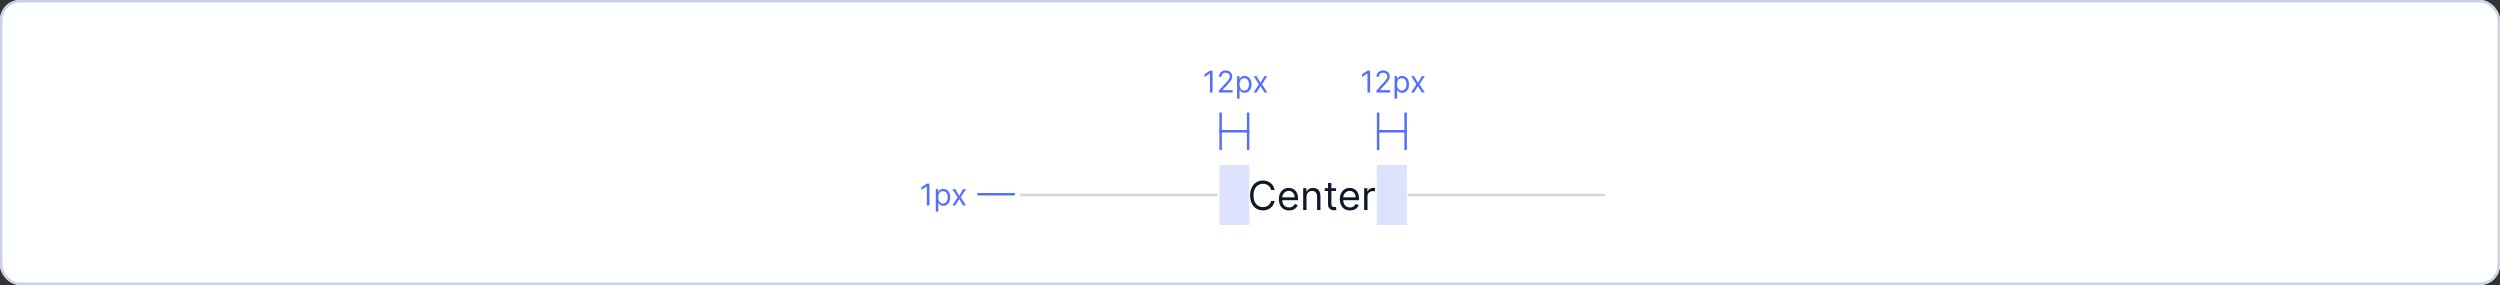
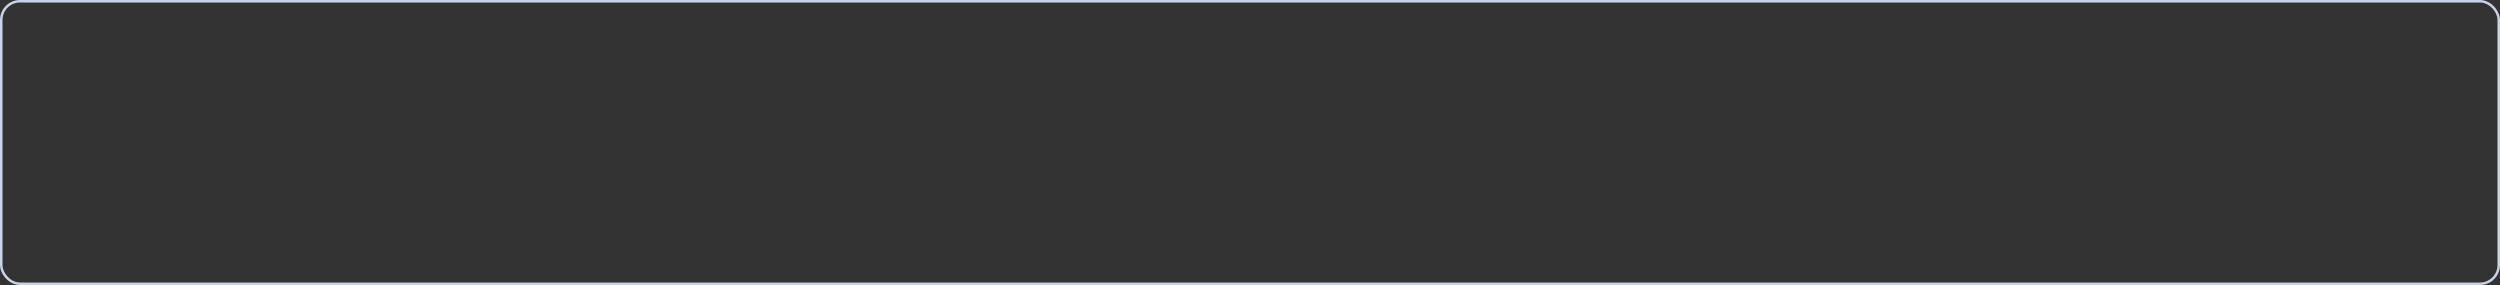
<svg xmlns="http://www.w3.org/2000/svg" width="1000" height="114" viewBox="0 0 1000 114" fill="none">
  <rect x="0" y="0" width="1000" height="114" fill="#333333" stroke="none" />
  <g clip-path="url(#clip0_1_31170)">
    <rect width="1000" height="114" rx="8" fill="white" />
-     <line x1="408.086" y1="78" x2="487.086" y2="78" stroke="#D2D5DA" />
    <path d="M509.859 76L508.45 76C508.366 75.595 508.22 75.239 508.012 74.932C507.808 74.625 507.558 74.367 507.262 74.159C506.97 73.947 506.647 73.788 506.29 73.682C505.934 73.576 505.563 73.523 505.177 73.523C504.472 73.523 503.834 73.701 503.262 74.057C502.694 74.413 502.241 74.938 501.904 75.631C501.571 76.324 501.404 77.174 501.404 78.182C501.404 79.189 501.571 80.04 501.904 80.733C502.241 81.426 502.694 81.951 503.262 82.307C503.834 82.663 504.472 82.841 505.177 82.841C505.563 82.841 505.934 82.788 506.29 82.682C506.647 82.576 506.97 82.419 507.262 82.21C507.558 81.998 507.808 81.739 508.012 81.432C508.22 81.121 508.366 80.765 508.45 80.364L509.859 80.364C509.753 80.958 509.559 81.49 509.279 81.96C508.999 82.43 508.65 82.829 508.234 83.159C507.817 83.485 507.349 83.733 506.83 83.903C506.315 84.074 505.764 84.159 505.177 84.159C504.184 84.159 503.302 83.917 502.529 83.432C501.756 82.947 501.148 82.258 500.705 81.364C500.262 80.47 500.04 79.409 500.04 78.182C500.04 76.954 500.262 75.894 500.705 75C501.148 74.106 501.756 73.417 502.529 72.932C503.302 72.447 504.184 72.204 505.177 72.204C505.764 72.204 506.315 72.29 506.83 72.46C507.349 72.631 507.817 72.881 508.234 73.21C508.65 73.536 508.999 73.934 509.279 74.403C509.559 74.869 509.753 75.401 509.859 76ZM515.613 84.182C514.772 84.182 514.047 83.996 513.437 83.625C512.831 83.25 512.363 82.727 512.033 82.057C511.708 81.383 511.545 80.599 511.545 79.704C511.545 78.811 511.708 78.023 512.033 77.341C512.363 76.655 512.821 76.121 513.408 75.739C513.999 75.352 514.689 75.159 515.477 75.159C515.931 75.159 516.38 75.235 516.823 75.386C517.266 75.538 517.67 75.784 518.033 76.125C518.397 76.462 518.687 76.909 518.903 77.466C519.119 78.023 519.227 78.708 519.227 79.523L519.227 80.091L512.499 80.091L512.499 78.932L517.863 78.932C517.863 78.439 517.764 78 517.567 77.614C517.374 77.227 517.098 76.922 516.738 76.699C516.382 76.475 515.961 76.364 515.477 76.364C514.942 76.364 514.48 76.496 514.09 76.761C513.704 77.023 513.406 77.364 513.198 77.784C512.99 78.204 512.886 78.655 512.886 79.136L512.886 79.909C512.886 80.568 512.999 81.127 513.227 81.585C513.458 82.04 513.778 82.386 514.187 82.625C514.596 82.86 515.071 82.977 515.613 82.977C515.965 82.977 516.283 82.928 516.567 82.829C516.855 82.727 517.103 82.576 517.312 82.375C517.52 82.171 517.681 81.917 517.795 81.614L519.09 81.977C518.954 82.417 518.725 82.803 518.403 83.136C518.081 83.466 517.683 83.724 517.21 83.909C516.736 84.091 516.204 84.182 515.613 84.182ZM522.607 78.75L522.607 84L521.266 84L521.266 75.273L522.562 75.273L522.562 76.636L522.675 76.636C522.88 76.193 523.191 75.837 523.607 75.568C524.024 75.296 524.562 75.159 525.221 75.159C525.812 75.159 526.329 75.28 526.772 75.523C527.215 75.761 527.56 76.125 527.806 76.614C528.052 77.099 528.175 77.712 528.175 78.454L528.175 84L526.835 84L526.835 78.546C526.835 77.86 526.656 77.326 526.3 76.943C525.944 76.557 525.456 76.364 524.835 76.364C524.406 76.364 524.024 76.456 523.687 76.642C523.353 76.828 523.09 77.099 522.897 77.454C522.704 77.811 522.607 78.242 522.607 78.75ZM534.421 75.273L534.421 76.409L529.898 76.409L529.898 75.273L534.421 75.273ZM531.217 73.182L532.558 73.182L532.558 81.5C532.558 81.879 532.612 82.163 532.722 82.352C532.836 82.538 532.98 82.663 533.154 82.727C533.332 82.788 533.52 82.818 533.717 82.818C533.864 82.818 533.986 82.811 534.08 82.796C534.175 82.776 534.251 82.761 534.308 82.75L534.58 83.954C534.489 83.989 534.362 84.023 534.2 84.057C534.037 84.095 533.83 84.114 533.58 84.114C533.201 84.114 532.83 84.032 532.467 83.869C532.107 83.706 531.808 83.458 531.569 83.125C531.334 82.792 531.217 82.371 531.217 81.864L531.217 73.182ZM540.004 84.182C539.163 84.182 538.437 83.996 537.827 83.625C537.221 83.25 536.754 82.727 536.424 82.057C536.098 81.383 535.935 80.599 535.935 79.704C535.935 78.811 536.098 78.023 536.424 77.341C536.754 76.655 537.212 76.121 537.799 75.739C538.39 75.352 539.079 75.159 539.867 75.159C540.322 75.159 540.771 75.235 541.214 75.386C541.657 75.538 542.06 75.784 542.424 76.125C542.788 76.462 543.077 76.909 543.293 77.466C543.509 78.023 543.617 78.708 543.617 79.523L543.617 80.091L536.89 80.091L536.89 78.932L542.254 78.932C542.254 78.439 542.155 78 541.958 77.614C541.765 77.227 541.488 76.922 541.129 76.699C540.772 76.475 540.352 76.364 539.867 76.364C539.333 76.364 538.871 76.496 538.481 76.761C538.094 77.023 537.797 77.364 537.589 77.784C537.38 78.204 537.276 78.655 537.276 79.136L537.276 79.909C537.276 80.568 537.39 81.127 537.617 81.585C537.848 82.04 538.168 82.386 538.577 82.625C538.987 82.86 539.462 82.977 540.004 82.977C540.356 82.977 540.674 82.928 540.958 82.829C541.246 82.727 541.494 82.576 541.702 82.375C541.911 82.171 542.072 81.917 542.185 81.614L543.481 81.977C543.344 82.417 543.115 82.803 542.793 83.136C542.471 83.466 542.074 83.724 541.6 83.909C541.127 84.091 540.594 84.182 540.004 84.182ZM545.657 84L545.657 75.273L546.952 75.273L546.952 76.591L547.043 76.591C547.202 76.159 547.49 75.809 547.907 75.54C548.324 75.271 548.793 75.136 549.316 75.136C549.415 75.136 549.538 75.138 549.685 75.142C549.833 75.146 549.945 75.151 550.021 75.159L550.021 76.523C549.975 76.511 549.871 76.494 549.708 76.472C549.549 76.445 549.38 76.432 549.202 76.432C548.778 76.432 548.399 76.521 548.066 76.699C547.737 76.873 547.475 77.115 547.282 77.426C547.093 77.733 546.998 78.083 546.998 78.477L546.998 84L545.657 84Z" fill="#111827" />
    <line x1="563.086" y1="78" x2="642.086" y2="78" stroke="#D2D5DA" />
    <g clip-path="url(#clip1_1_31170)">
      <line x1="390.918" y1="77.689" x2="405.918" y2="77.689" stroke="#546FFA" />
    </g>
-     <path d="M371.788 73.461V82.189H370.731V74.569H370.68L368.549 75.984V74.91L370.731 73.461H371.788ZM374.315 84.643V75.643H375.287V76.683H375.406C375.48 76.569 375.582 76.424 375.713 76.248C375.846 76.069 376.037 75.91 376.284 75.771C376.534 75.629 376.872 75.558 377.298 75.558C377.849 75.558 378.335 75.696 378.755 75.971C379.176 76.247 379.504 76.637 379.74 77.143C379.975 77.649 380.093 78.245 380.093 78.933C380.093 79.626 379.975 80.227 379.74 80.735C379.504 81.241 379.177 81.633 378.76 81.912C378.342 82.187 377.86 82.325 377.315 82.325C376.895 82.325 376.558 82.255 376.305 82.116C376.052 81.974 375.858 81.814 375.721 81.635C375.585 81.453 375.48 81.302 375.406 81.183H375.321V84.643H374.315ZM375.304 78.916C375.304 79.41 375.376 79.846 375.521 80.224C375.666 80.599 375.877 80.893 376.156 81.106C376.434 81.316 376.775 81.421 377.179 81.421C377.599 81.421 377.95 81.311 378.231 81.089C378.515 80.865 378.728 80.564 378.87 80.186C379.015 79.805 379.088 79.382 379.088 78.916C379.088 78.456 379.017 78.041 378.875 77.671C378.735 77.299 378.524 77.005 378.24 76.789C377.958 76.571 377.605 76.461 377.179 76.461C376.77 76.461 376.426 76.565 376.147 76.772C375.869 76.977 375.659 77.264 375.517 77.633C375.375 78 375.304 78.427 375.304 78.916ZM382.108 75.643L383.676 78.319L385.244 75.643H386.403L384.29 78.916L386.403 82.189H385.244L383.676 79.649L382.108 82.189H380.949L383.028 78.916L380.949 75.643H382.108Z" fill="#546FFA" />
+     <path d="M371.788 73.461V82.189H370.731V74.569H370.68L368.549 75.984V74.91L370.731 73.461H371.788ZM374.315 84.643V75.643H375.287V76.683H375.406C375.48 76.569 375.582 76.424 375.713 76.248C375.846 76.069 376.037 75.91 376.284 75.771C376.534 75.629 376.872 75.558 377.298 75.558C377.849 75.558 378.335 75.696 378.755 75.971C379.176 76.247 379.504 76.637 379.74 77.143C379.975 77.649 380.093 78.245 380.093 78.933C380.093 79.626 379.975 80.227 379.74 80.735C379.504 81.241 379.177 81.633 378.76 81.912C378.342 82.187 377.86 82.325 377.315 82.325C376.895 82.325 376.558 82.255 376.305 82.116C376.052 81.974 375.858 81.814 375.721 81.635C375.585 81.453 375.48 81.302 375.406 81.183H375.321V84.643H374.315ZC375.304 79.41 375.376 79.846 375.521 80.224C375.666 80.599 375.877 80.893 376.156 81.106C376.434 81.316 376.775 81.421 377.179 81.421C377.599 81.421 377.95 81.311 378.231 81.089C378.515 80.865 378.728 80.564 378.87 80.186C379.015 79.805 379.088 79.382 379.088 78.916C379.088 78.456 379.017 78.041 378.875 77.671C378.735 77.299 378.524 77.005 378.24 76.789C377.958 76.571 377.605 76.461 377.179 76.461C376.77 76.461 376.426 76.565 376.147 76.772C375.869 76.977 375.659 77.264 375.517 77.633C375.375 78 375.304 78.427 375.304 78.916ZM382.108 75.643L383.676 78.319L385.244 75.643H386.403L384.29 78.916L386.403 82.189H385.244L383.676 79.649L382.108 82.189H380.949L383.028 78.916L380.949 75.643H382.108Z" fill="#546FFA" />
    <g opacity="0.2">
      <g clip-path="url(#clip2_1_31170)">
        <rect x="487.75" y="66" width="12" height="24" fill="#546FFA" />
      </g>
    </g>
    <g opacity="0.2">
      <g clip-path="url(#clip3_1_31170)">
        <rect x="550.75" y="66" width="12" height="24" fill="#546FFA" />
      </g>
    </g>
    <g clip-path="url(#clip4_1_31170)">
      <line x1="488.25" y1="60" x2="488.25" y2="45" stroke="#546FFA" />
-       <line x1="487.75" y1="52.5" x2="499.75" y2="52.5" stroke="#546FFA" />
-       <line x1="499.25" y1="60" x2="499.25" y2="45" stroke="#546FFA" />
    </g>
    <path d="M485.038 28.273V37H483.981V29.381H483.93L481.799 30.796V29.722L483.981 28.273H485.038ZM487.548 37V36.233L490.429 33.08C490.767 32.71 491.045 32.389 491.264 32.117C491.483 31.841 491.645 31.582 491.75 31.341C491.858 31.097 491.912 30.841 491.912 30.574C491.912 30.267 491.838 30.001 491.69 29.777C491.545 29.553 491.346 29.379 491.093 29.257C490.841 29.135 490.556 29.074 490.241 29.074C489.906 29.074 489.613 29.143 489.363 29.283C489.116 29.419 488.924 29.611 488.788 29.858C488.654 30.105 488.588 30.395 488.588 30.727H487.582C487.582 30.216 487.7 29.767 487.936 29.381C488.172 28.994 488.493 28.693 488.899 28.477C489.308 28.261 489.767 28.153 490.275 28.153C490.787 28.153 491.24 28.261 491.635 28.477C492.029 28.693 492.339 28.984 492.564 29.351C492.788 29.717 492.9 30.125 492.9 30.574C492.9 30.895 492.842 31.209 492.725 31.516C492.612 31.82 492.413 32.159 492.129 32.534C491.848 32.906 491.457 33.361 490.957 33.898L488.997 35.994V36.062H493.054V37H487.548ZM494.831 39.455V30.454H495.802V31.494H495.922C495.995 31.381 496.098 31.236 496.228 31.06C496.362 30.881 496.552 30.722 496.799 30.582C497.049 30.44 497.387 30.369 497.814 30.369C498.365 30.369 498.85 30.507 499.271 30.783C499.691 31.058 500.02 31.449 500.255 31.954C500.491 32.46 500.609 33.057 500.609 33.744C500.609 34.438 500.491 35.038 500.255 35.547C500.02 36.053 499.693 36.445 499.275 36.723C498.858 36.999 498.376 37.136 497.831 37.136C497.41 37.136 497.074 37.067 496.821 36.928C496.568 36.785 496.373 36.625 496.237 36.446C496.1 36.264 495.995 36.114 495.922 35.994H495.836V39.455H494.831ZM495.819 33.727C495.819 34.222 495.892 34.658 496.037 35.035C496.181 35.41 496.393 35.705 496.672 35.918C496.95 36.128 497.291 36.233 497.694 36.233C498.115 36.233 498.466 36.122 498.747 35.901C499.031 35.676 499.244 35.375 499.386 34.997C499.531 34.617 499.603 34.193 499.603 33.727C499.603 33.267 499.532 32.852 499.39 32.483C499.251 32.111 499.039 31.817 498.755 31.601C498.474 31.382 498.12 31.273 497.694 31.273C497.285 31.273 496.941 31.376 496.663 31.584C496.385 31.788 496.174 32.075 496.032 32.445C495.89 32.811 495.819 33.239 495.819 33.727ZM502.624 30.454L504.192 33.131L505.76 30.454H506.919L504.805 33.727L506.919 37H505.76L504.192 34.46L502.624 37H501.464L503.544 33.727L501.464 30.454H502.624Z" fill="#546FFA" />
    <g clip-path="url(#clip5_1_31170)">
      <line x1="551.25" y1="60" x2="551.25" y2="45" stroke="#546FFA" />
      <line x1="550.75" y1="52.5" x2="562.75" y2="52.5" stroke="#546FFA" />
      <line x1="562.25" y1="60" x2="562.25" y2="45" stroke="#546FFA" />
    </g>
    <path d="M548.038 28.273V37H546.981V29.381H546.93L544.799 30.796V29.722L546.981 28.273H548.038ZM550.548 37V36.233L553.429 33.08C553.767 32.71 554.045 32.389 554.264 32.117C554.483 31.841 554.645 31.582 554.75 31.341C554.858 31.097 554.912 30.841 554.912 30.574C554.912 30.267 554.838 30.001 554.69 29.777C554.545 29.553 554.346 29.379 554.093 29.257C553.841 29.135 553.556 29.074 553.241 29.074C552.906 29.074 552.613 29.143 552.363 29.283C552.116 29.419 551.924 29.611 551.788 29.858C551.654 30.105 551.588 30.395 551.588 30.727H550.582C550.582 30.216 550.7 29.767 550.936 29.381C551.172 28.994 551.493 28.693 551.899 28.477C552.308 28.261 552.767 28.153 553.275 28.153C553.787 28.153 554.24 28.261 554.635 28.477C555.029 28.693 555.339 28.984 555.564 29.351C555.788 29.717 555.9 30.125 555.9 30.574C555.9 30.895 555.842 31.209 555.725 31.516C555.612 31.82 555.413 32.159 555.129 32.534C554.848 32.906 554.457 33.361 553.957 33.898L551.997 35.994V36.062H556.054V37H550.548ZM557.831 39.455V30.454H558.802V31.494H558.922C558.995 31.381 559.098 31.236 559.228 31.06C559.362 30.881 559.552 30.722 559.799 30.582C560.049 30.44 560.387 30.369 560.814 30.369C561.365 30.369 561.85 30.507 562.271 30.783C562.691 31.058 563.02 31.449 563.255 31.954C563.491 32.46 563.609 33.057 563.609 33.744C563.609 34.438 563.491 35.038 563.255 35.547C563.02 36.053 562.693 36.445 562.275 36.723C561.858 36.999 561.376 37.136 560.831 37.136C560.41 37.136 560.074 37.067 559.821 36.928C559.568 36.785 559.373 36.625 559.237 36.446C559.1 36.264 558.995 36.114 558.922 35.994H558.836V39.455H557.831ZM558.819 33.727C558.819 34.222 558.892 34.658 559.037 35.035C559.181 35.41 559.393 35.705 559.672 35.918C559.95 36.128 560.291 36.233 560.694 36.233C561.115 36.233 561.466 36.122 561.747 35.901C562.031 35.676 562.244 35.375 562.386 34.997C562.531 34.617 562.603 34.193 562.603 33.727C562.603 33.267 562.532 32.852 562.39 32.483C562.251 32.111 562.039 31.817 561.755 31.601C561.474 31.382 561.12 31.273 560.694 31.273C560.285 31.273 559.941 31.376 559.663 31.584C559.385 31.788 559.174 32.075 559.032 32.445C558.89 32.811 558.819 33.239 558.819 33.727ZM565.624 30.454L567.192 33.131L568.76 30.454H569.919L567.805 33.727L569.919 37H568.76L567.192 34.46L565.624 37H564.464L566.544 33.727L564.464 30.454H565.624Z" fill="#546FFA" />
  </g>
  <rect x="0.5" y="0.5" width="999" height="113" rx="7.5" stroke="#C8D3E8" />
  <defs>
    <clipPath id="clip0_1_31170">
-       <rect width="1000" height="114" rx="8" fill="white" />
-     </clipPath>
+       </clipPath>
    <clipPath id="clip1_1_31170">
      <rect width="16" height="1" fill="white" transform="translate(390 77.189)" />
    </clipPath>
    <clipPath id="clip2_1_31170">
      <rect width="12" height="24" fill="white" transform="translate(487.75 66)" />
    </clipPath>
    <clipPath id="clip3_1_31170">
      <rect width="12" height="24" fill="white" transform="translate(550.75 66)" />
    </clipPath>
    <clipPath id="clip4_1_31170">
-       <rect width="12" height="15" fill="white" transform="translate(487.75 45)" />
-     </clipPath>
+       </clipPath>
    <clipPath id="clip5_1_31170">
      <rect width="12" height="15" fill="white" transform="translate(550.75 45)" />
    </clipPath>
  </defs>
</svg>